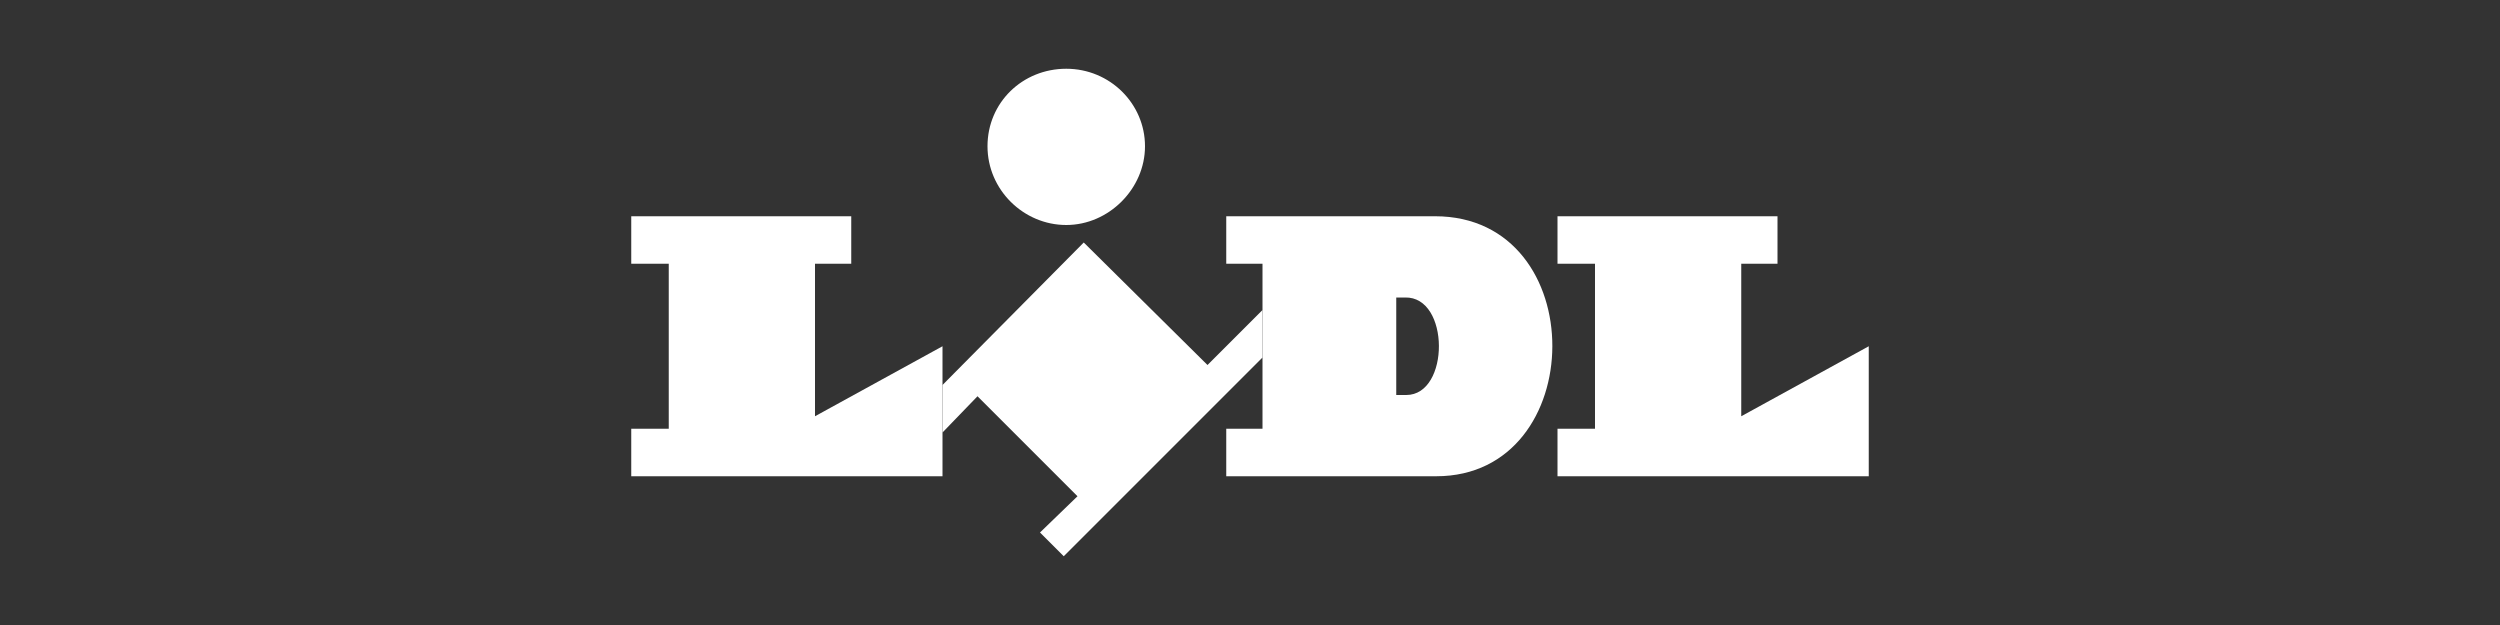
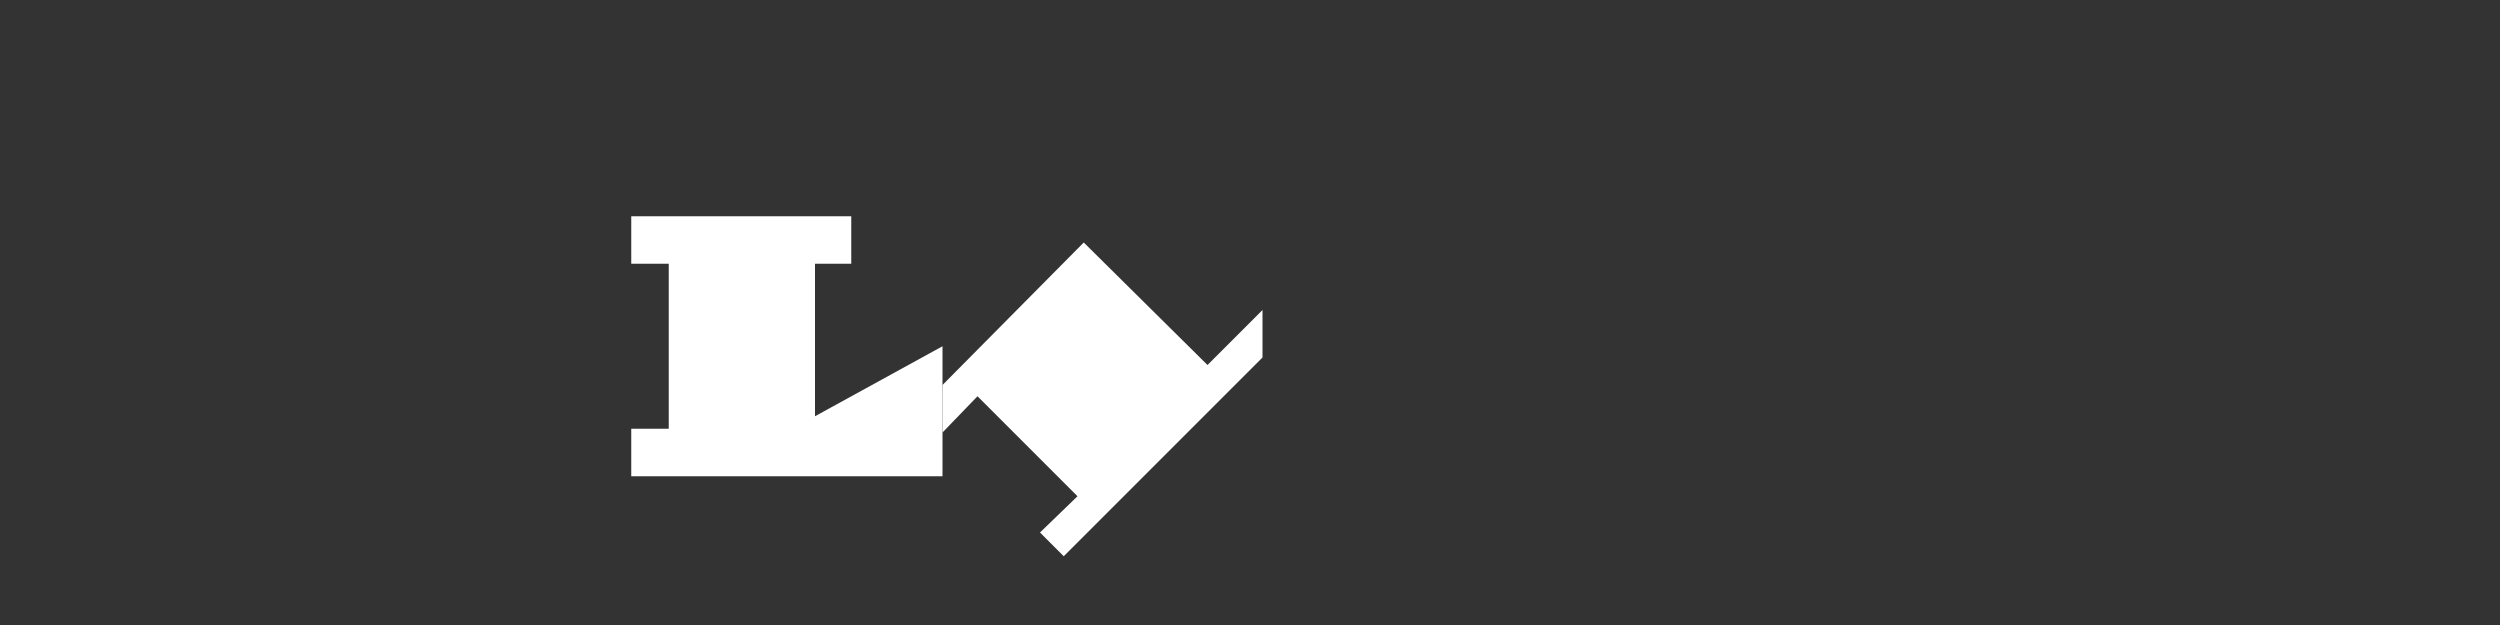
<svg xmlns="http://www.w3.org/2000/svg" xmlns:xlink="http://www.w3.org/1999/xlink" id="Livello_1" x="0px" y="0px" viewBox="0 0 200 50" style="enable-background:new 0 0 200 50;" xml:space="preserve">
  <rect x="0" y="0" width="200" height="50" fill="#333333" stroke="none" />
  <style type="text/css">	.st0{fill:#FFFFFF;}	.st1{clip-path:url(#SVGID_00000141452950984874396750000008326889772389141156_);fill:#FFFFFF;}</style>
  <polygon class="st0" points="96.6,29.2 86.7,19.4 75.4,30.8 75.4,34.6 78.2,31.7 86.2,39.7 83.2,42.6 85.1,44.5 101,28.6 101,24.8  " />
  <polygon class="st0" points="50.5,17.3 68.1,17.3 68.1,21.1 65.2,21.1 65.2,33.3 75.4,27.7 75.4,38.1 50.5,38.1 50.5,34.3  53.5,34.3 53.5,21.1 50.5,21.1 " />
-   <polygon class="st0" points="124.6,17.3 124.6,21.1 127.6,21.1 127.6,34.3 124.6,34.3 124.6,38.1 149.5,38.1 149.5,27.7 139.3,33.3  139.3,21.1 142.2,21.1 142.2,17.3 " />
  <g>
    <defs>
-       <rect id="SVGID_1_" width="200" height="50" />
-     </defs>
+       </defs>
    <clipPath id="SVGID_00000019650390723514935160000014458765261797428384_">
      <use xlink:href="#SVGID_1_" style="overflow:visible;" />
    </clipPath>
-     <path style="clip-path:url(#SVGID_00000019650390723514935160000014458765261797428384_);fill:#FFFFFF;" d="M85.3,5.5  c3.5,0,6.3,2.8,6.3,6.2S88.7,18,85.3,18S79,15.2,79,11.7S81.8,5.5,85.3,5.5" />
    <path style="clip-path:url(#SVGID_00000019650390723514935160000014458765261797428384_);fill:#FFFFFF;" d="M112.5,31.6h-0.8v-7.8  h0.7C116,23.7,116,31.6,112.5,31.6 M114.8,17.3H98.1v3.8h2.9v13.2h-2.9v3.8h16.8C127.2,38.1,127.4,17.3,114.8,17.3" />
  </g>
</svg>